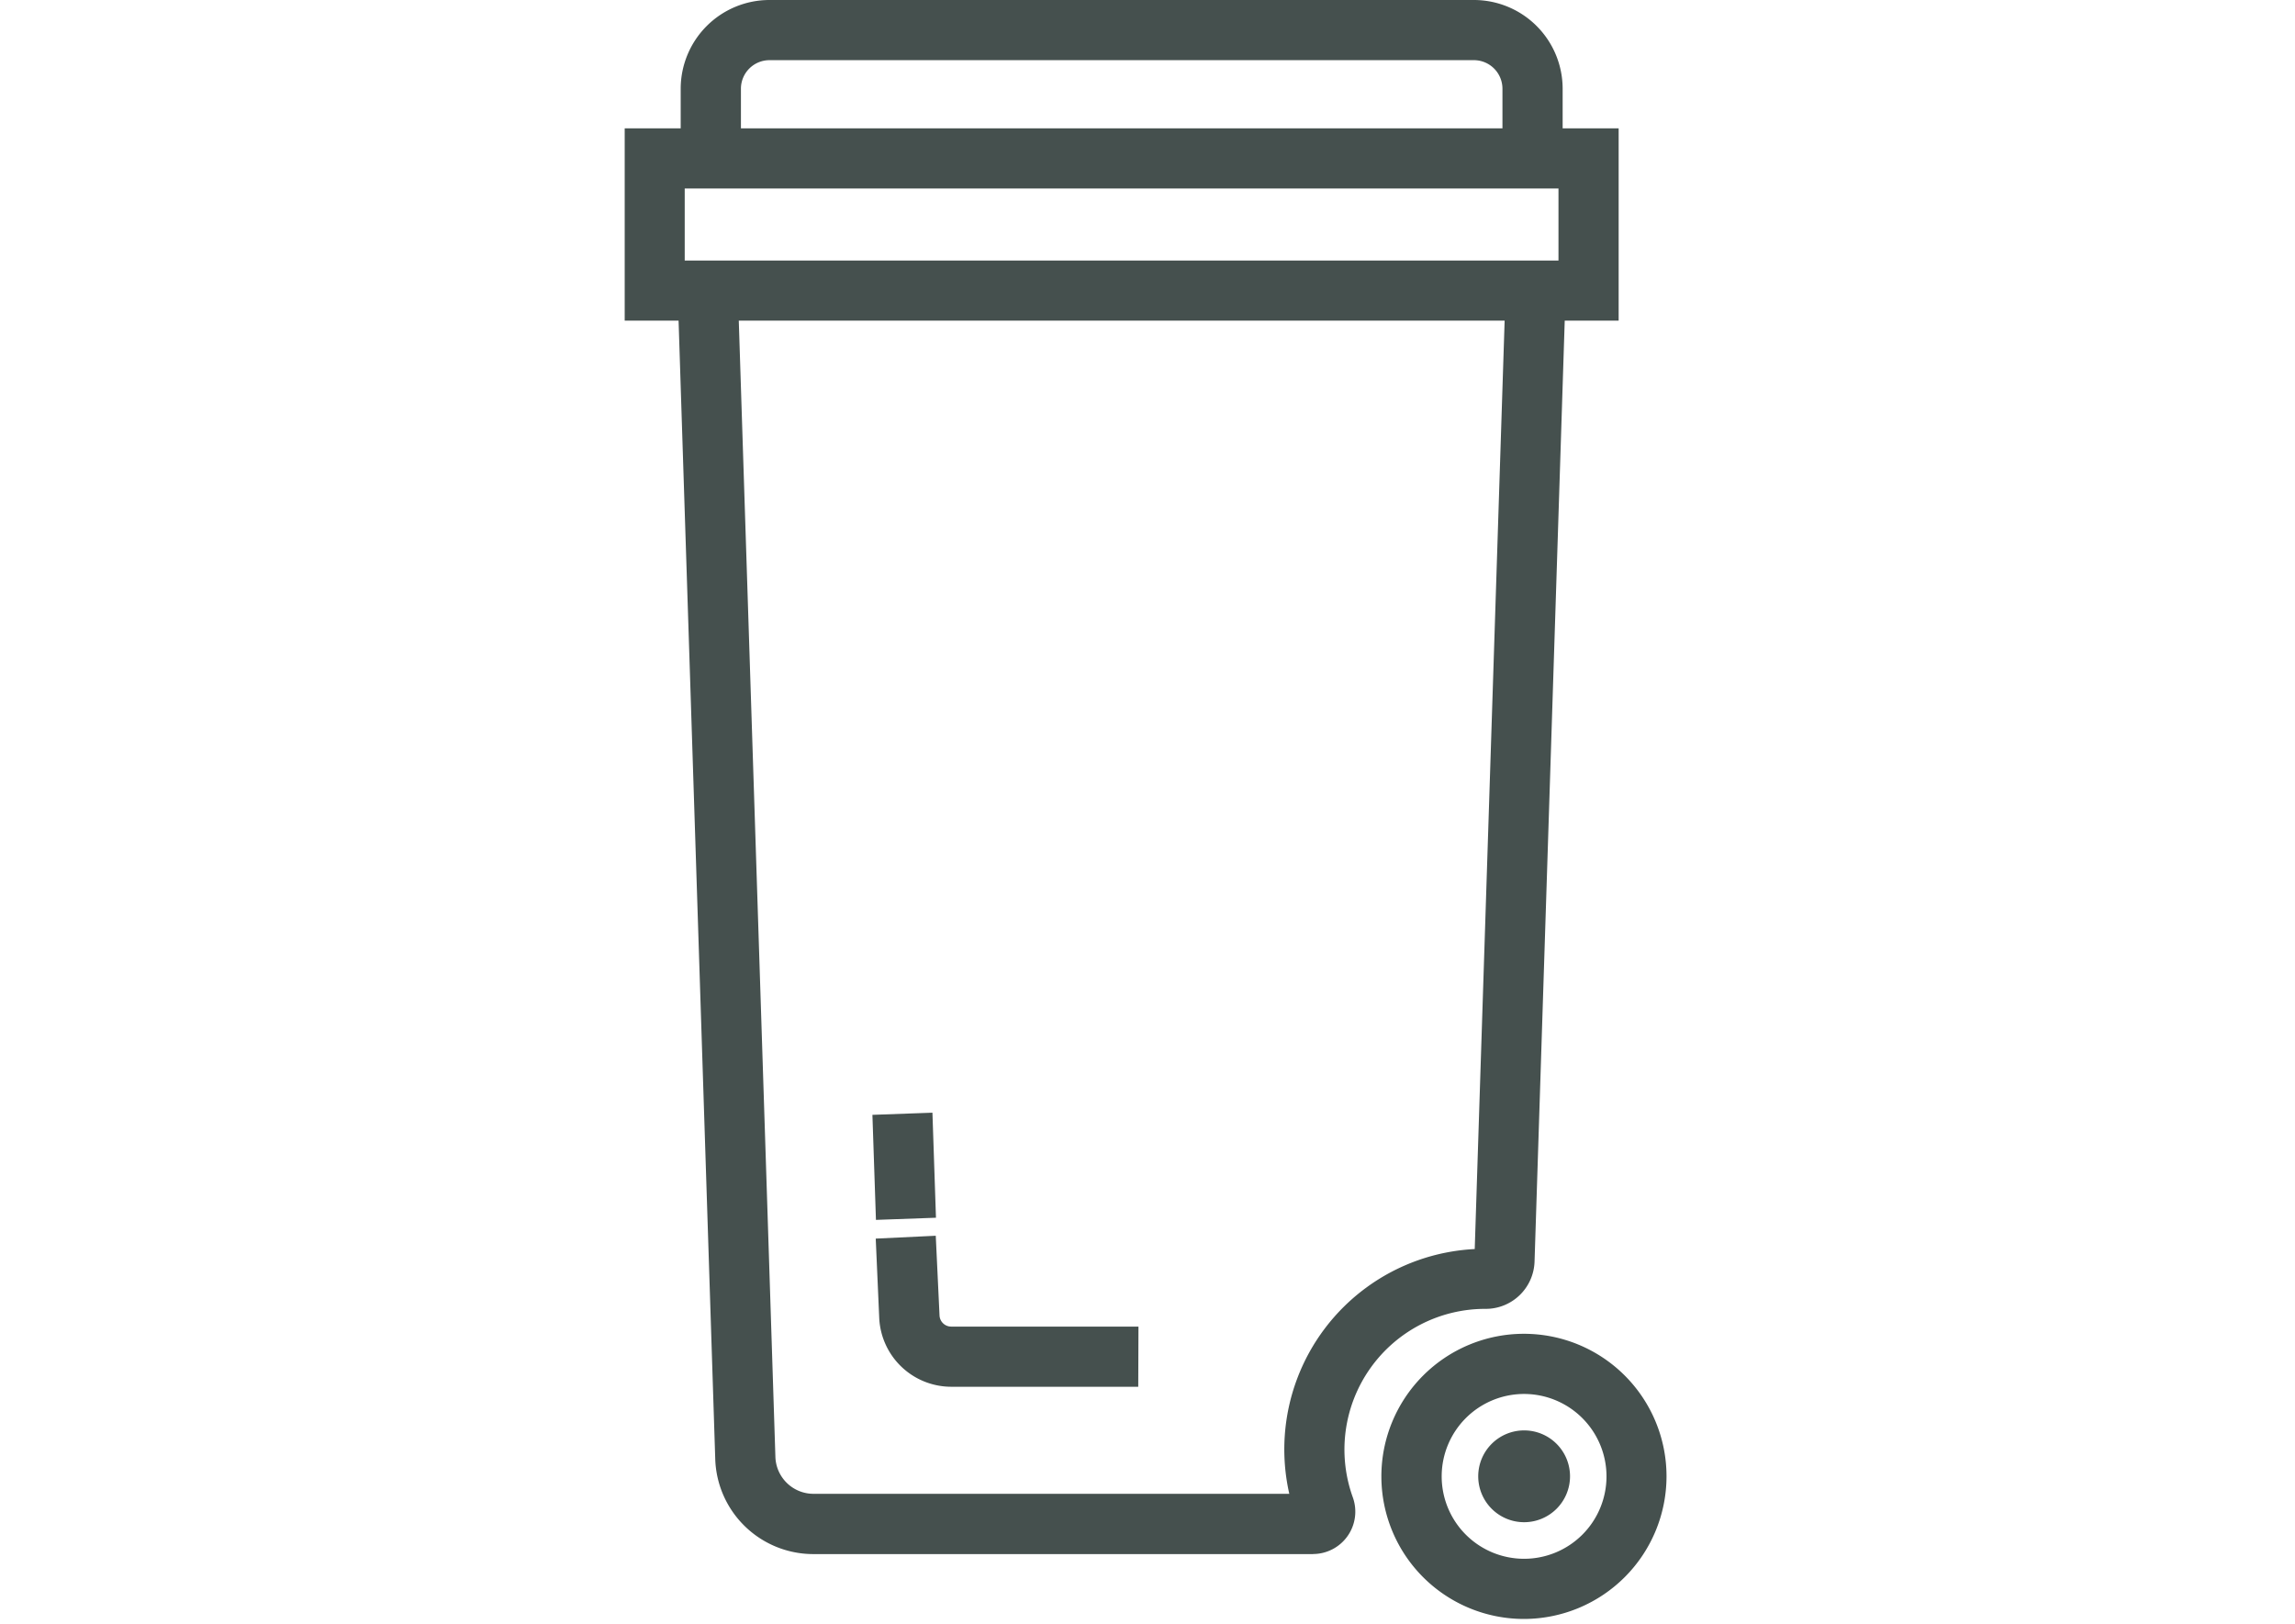
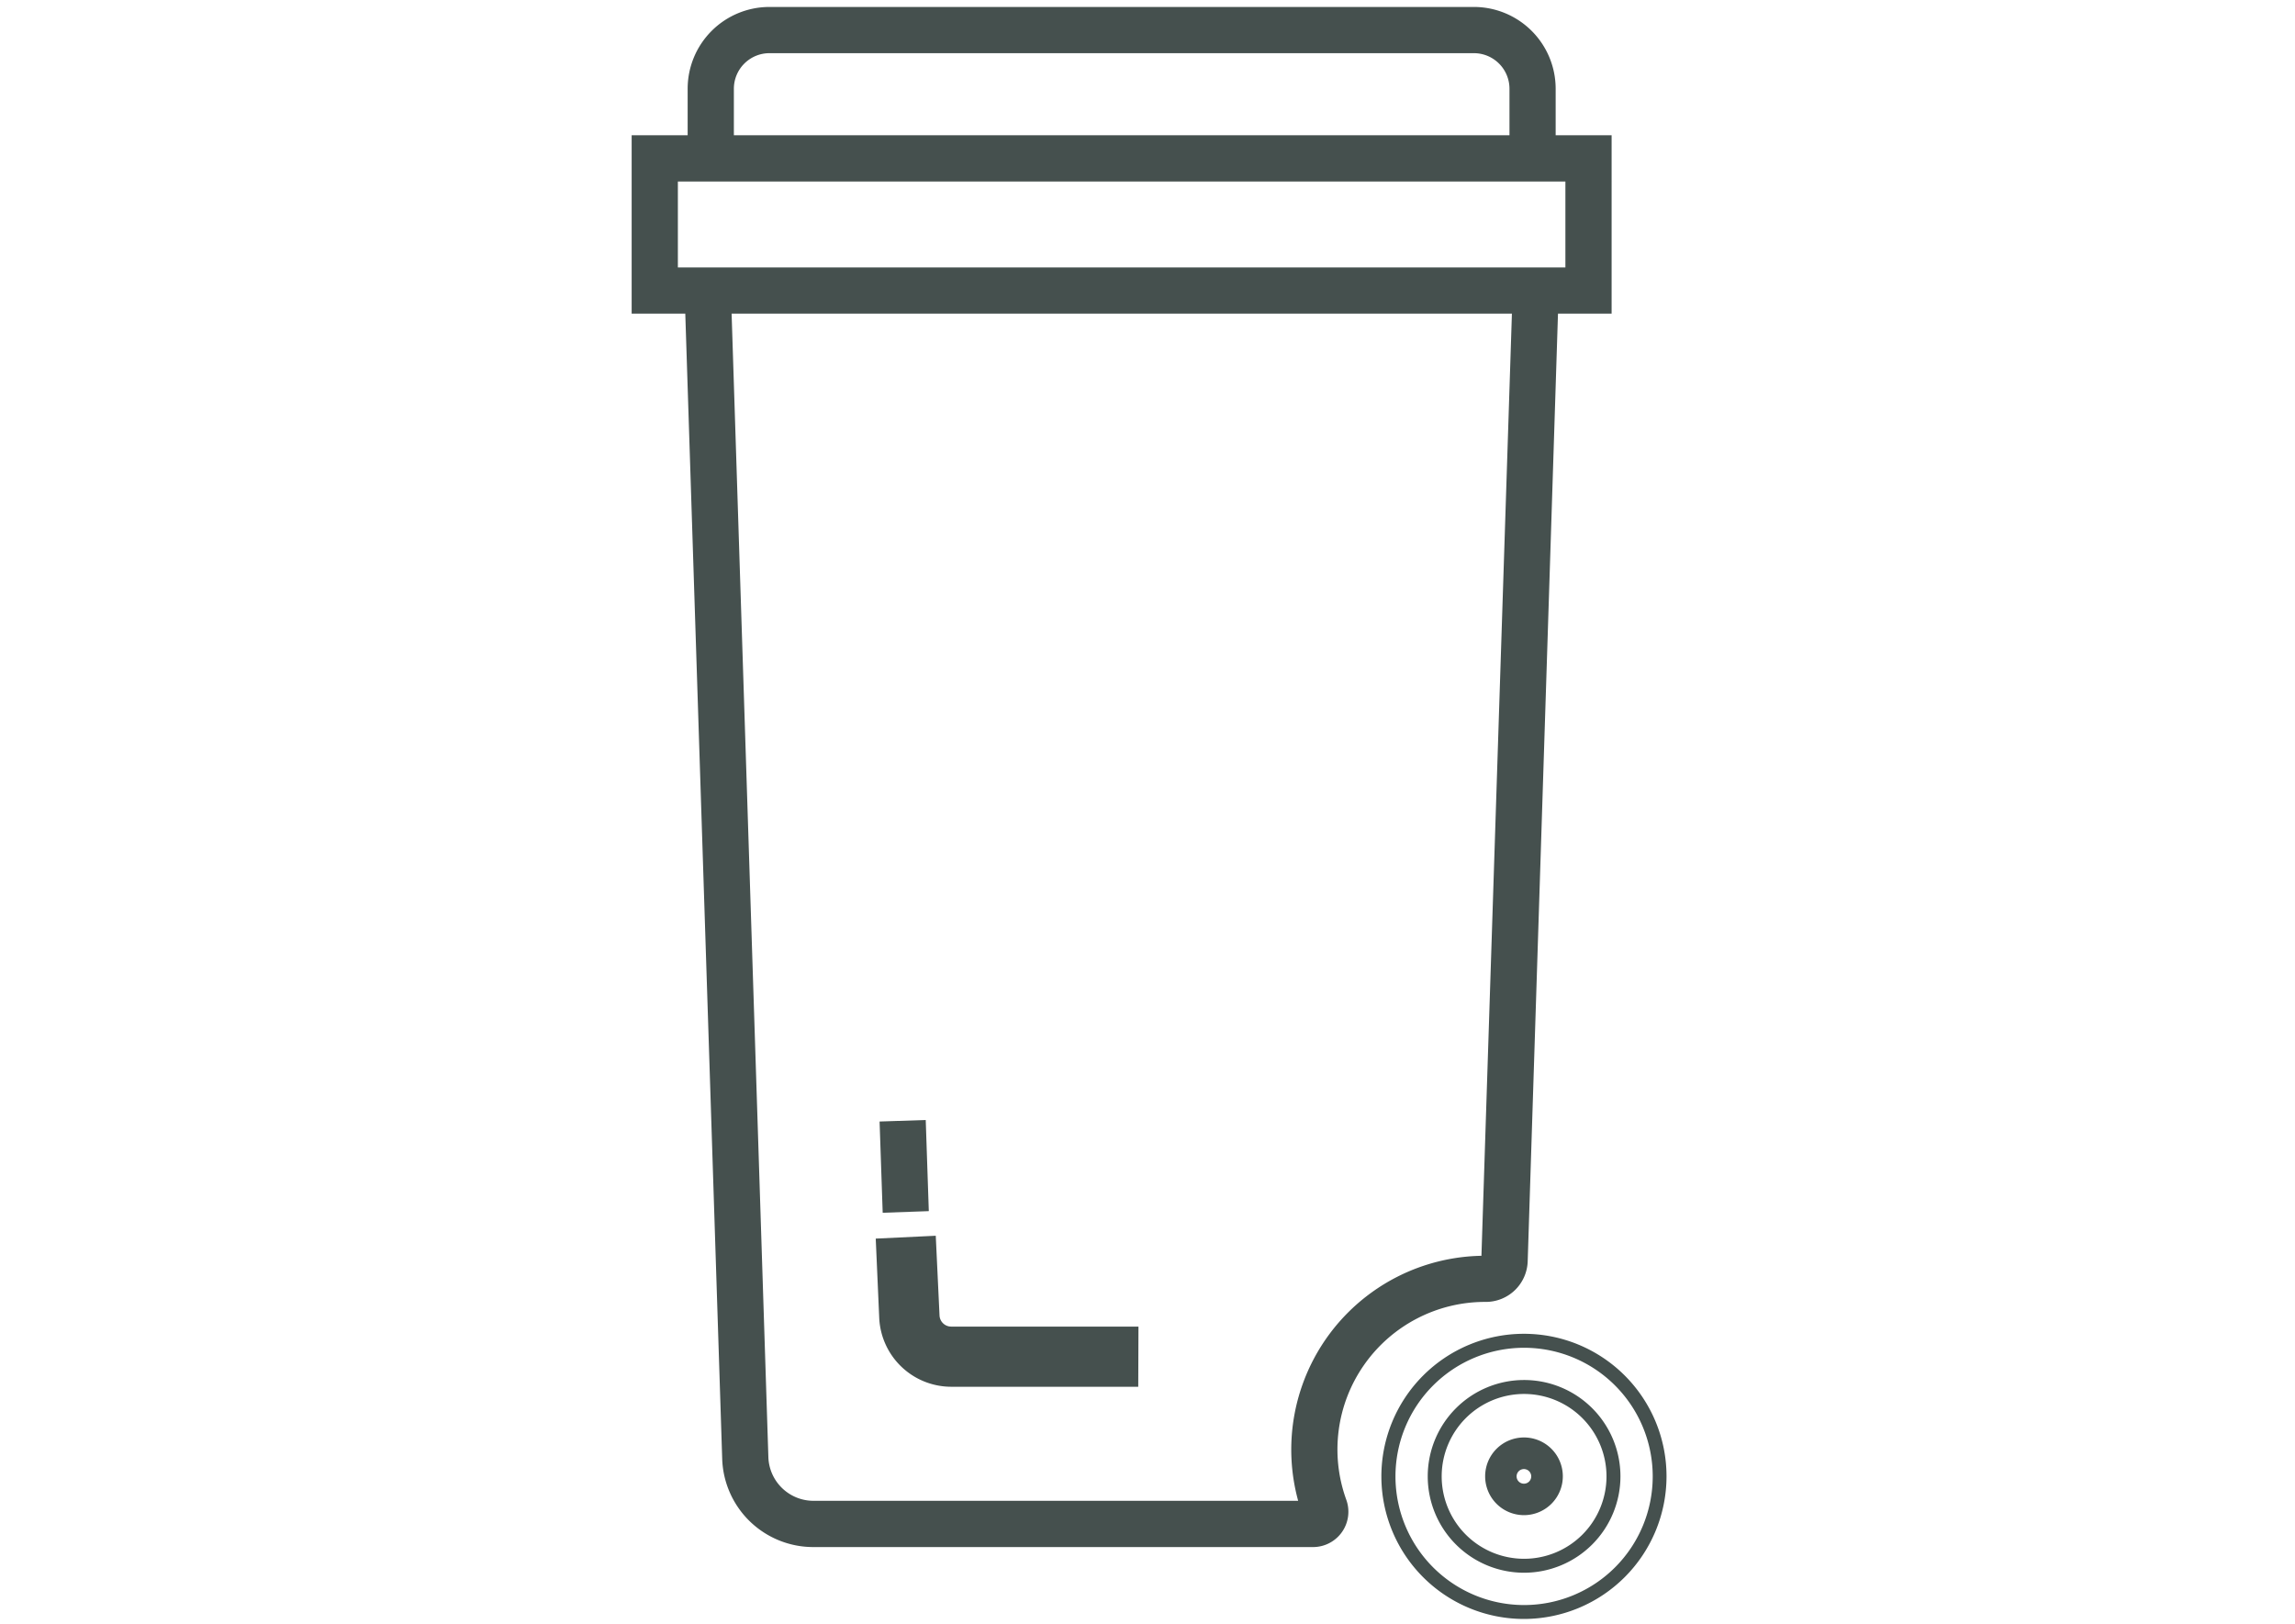
<svg xmlns="http://www.w3.org/2000/svg" width="65" height="46" viewBox="0 0 65 46">
  <g data-name="Gruppe 991">
-     <path data-name="Rechteck 717" style="fill:none" d="M0 0h65v46H0z" />
    <g style="isolation:isolate" data-name="Shadow / 06dp">
      <g data-name="Gruppe 447">
        <g data-name="Gruppe 446">
          <g data-name="Gruppe 445">
-             <path data-name="Pfad 636" d="M39.284 61.457a3.84 3.84 0 1 0 3.839 3.843 3.843 3.843 0 0 0-3.839-3.843zm0 6.372a2.531 2.531 0 1 1 2.53-2.532 2.534 2.534 0 0 1-2.53 2.532z" transform="translate(3.883 -23.484)" style="fill:#45504e" />
            <path data-name="Pfad 637" d="M39.167 69.218a4.038 4.038 0 1 1 4.033-4.039 4.043 4.043 0 0 1-4.033 4.039zm0-7.68a3.643 3.643 0 1 0 3.642 3.641 3.644 3.644 0 0 0-3.642-3.641zm0 6.371a2.729 2.729 0 1 1 2.728-2.73 2.732 2.732 0 0 1-2.728 2.73zm0-5.063a2.334 2.334 0 1 0 2.333 2.333 2.336 2.336 0 0 0-2.333-2.333z" transform="translate(4 -23.367)" style="fill:#45504e" />
          </g>
        </g>
      </g>
      <g data-name="Gruppe 450">
        <g data-name="Gruppe 449">
          <g data-name="Gruppe 448">
            <path data-name="Pfad 638" d="M27.484 4.948V3.63a2.317 2.317 0 0 0-2.315-2.316H5.214A2.317 2.317 0 0 0 2.9 3.63v1.318H1.314V10h1.519l1.045 32.42a2.581 2.581 0 0 0 2.592 2.512h14.146a1 1 0 0 0 .939-1.337 4.179 4.179 0 0 1 3.937-5.606 1.187 1.187 0 0 0 1.2-1.147L27.55 10h1.519V4.948zM4.209 3.63a1.008 1.008 0 0 1 1.006-1.007H25.17a1.008 1.008 0 0 1 1.006 1.007v1.318H4.209zm21.173 33.053a5.489 5.489 0 0 0-5.191 6.939H6.469a1.279 1.279 0 0 1-1.283-1.242L4.145 10h22.1zm2.379-27.991H2.623V6.258H27.76v2.434z" transform="translate(16.576 -1.117)" style="fill:#45504e" />
-             <path data-name="Pfad 639" d="M20.5 45.014H6.353a2.78 2.78 0 0 1-2.789-2.705L2.526 10.081H1V4.634h1.586v-1.12A2.515 2.515 0 0 1 5.1 1h19.953a2.515 2.515 0 0 1 2.512 2.514v1.12h1.586v5.447h-1.527l-.855 26.65a1.383 1.383 0 0 1-1.393 1.338 3.984 3.984 0 0 0-3.752 5.343 1.2 1.2 0 0 1-1.124 1.6zM1.4 9.687h1.506l.008.191L3.958 42.3a2.382 2.382 0 0 0 2.394 2.32H20.5a.8.8 0 0 0 .754-1.072 4.374 4.374 0 0 1 4.121-5.871.987.987 0 0 0 1-.956l.87-27.033h1.511V5.029h-1.588V3.514A2.12 2.12 0 0 0 25.052 1.4H5.1a2.119 2.119 0 0 0-2.12 2.114v1.515H1.4zM20.333 43.7H6.353a1.476 1.476 0 0 1-1.48-1.432L3.825 9.687h22.5l-.006.2-.865 26.873h-.187a5.3 5.3 0 0 0-5 6.69zM4.231 10.081l1.037 32.176a1.08 1.08 0 0 0 1.085 1.05h13.47a5.68 5.68 0 0 1 5.252-6.932l.847-26.294zm23.61-1.308H2.308V5.944h25.533zM2.7 8.378h24.747V6.339H2.7zm23.556-3.349H3.894V3.514a1.206 1.206 0 0 1 1.2-1.2h19.958a1.2 1.2 0 0 1 1.2 1.2zM4.29 4.634h21.57v-1.12a.809.809 0 0 0-.808-.81H5.1a.809.809 0 0 0-.808.81v1.12z" transform="translate(16.693 -1)" style="fill:#45504e" />
          </g>
        </g>
      </g>
      <g data-name="Gruppe 453">
        <g data-name="Gruppe 452">
          <g data-name="Gruppe 451">
            <path data-name="Pfad 640" d="M14.566 59.621a.532.532 0 0 1-.531-.5l-.1-2.066-1.306.062.1 2.073a1.844 1.844 0 0 0 1.837 1.738h5.106v-1.306h-5.106z" transform="translate(12.368 -21.848)" style="fill:#45504e" />
            <path data-name="Pfad 641" d="M19.749 61h-5.3a2.044 2.044 0 0 1-2.035-1.924l-.1-2.272 1.7-.081.107 2.264a.331.331 0 0 0 .334.309h5.3zm-7.034-3.821.09 1.877a1.644 1.644 0 0 0 1.64 1.549h4.909V59.7h-4.909a.728.728 0 0 1-.729-.684l-.087-1.87z" transform="translate(12.489 -21.725)" style="fill:#45504e" />
          </g>
        </g>
      </g>
      <g data-name="Gruppe 456">
        <g data-name="Gruppe 455">
          <g data-name="Gruppe 454">
            <path data-name="Pfad 642" d="M12.493 51.543 13.8 51.5l.087 2.581-1.306.046z" transform="translate(12.419 -19.78)" style="fill:#45504e" />
-             <path data-name="Pfad 643" d="m12.27 54.208-.1-2.975 1.7-.061.1 2.975zm.305-2.6.074 2.187.914-.032-.075-2.187z" transform="translate(12.539 -19.659)" style="fill:#45504e" />
          </g>
        </g>
      </g>
      <g data-name="Gruppe 459">
        <g data-name="Gruppe 458">
          <g data-name="Gruppe 457">
            <path data-name="Pfad 644" d="M40.9 65.816a1.1 1.1 0 1 0 1.1 1.1 1.1 1.1 0 0 0-1.1-1.1zm0 1.309a.207.207 0 1 1 .205-.208.206.206 0 0 1-.205.208z" transform="translate(2.263 -25.105)" style="fill:#45504e" />
-             <path data-name="Pfad 645" d="M40.787 68.1a1.3 1.3 0 1 1 1.3-1.3 1.3 1.3 0 0 1-1.3 1.3zm0-2.2a.9.9 0 1 0 .906.9.905.905 0 0 0-.906-.9zm0 1.309a.4.4 0 1 1 .4-.406.406.406 0 0 1-.4.403z" transform="translate(2.38 -24.989)" style="fill:#45504e" />
          </g>
        </g>
      </g>
    </g>
  </g>
</svg>